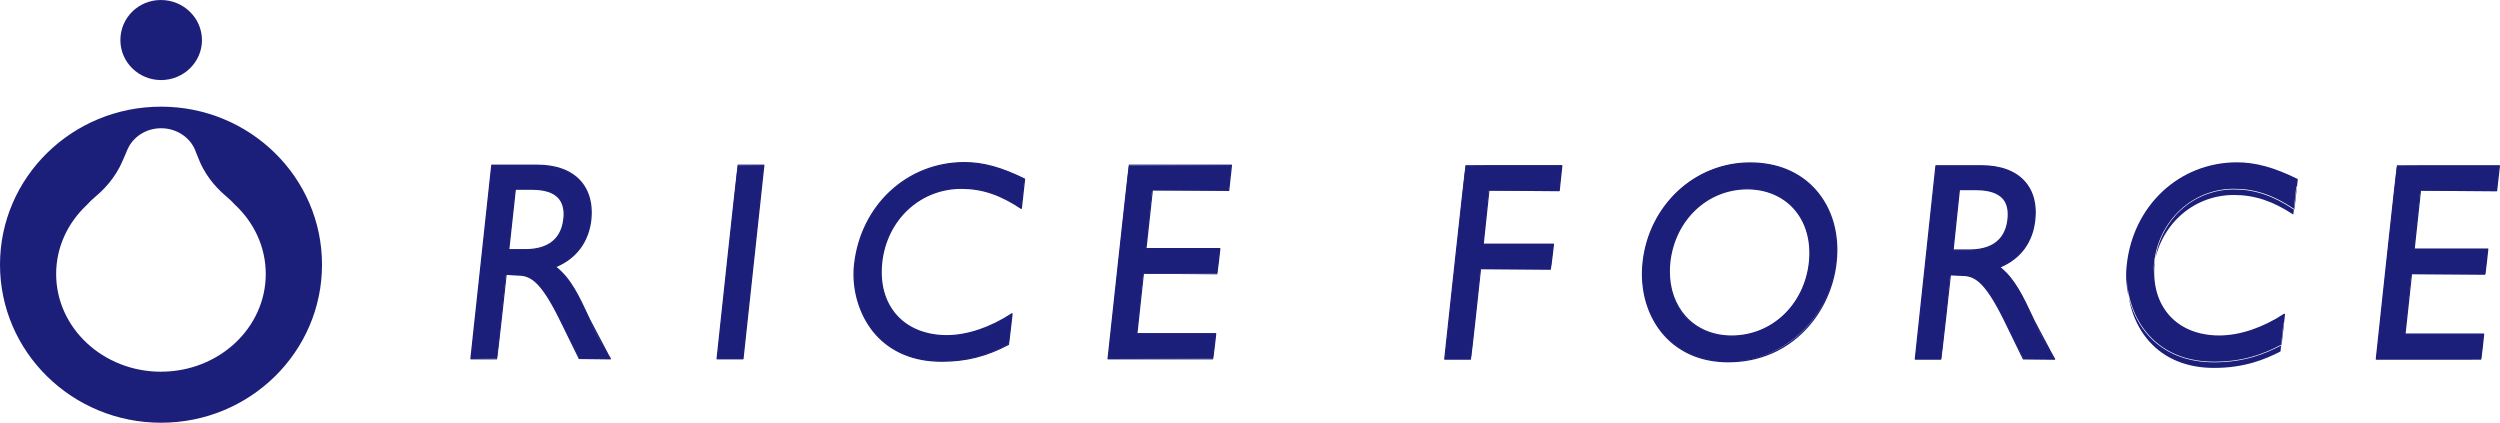
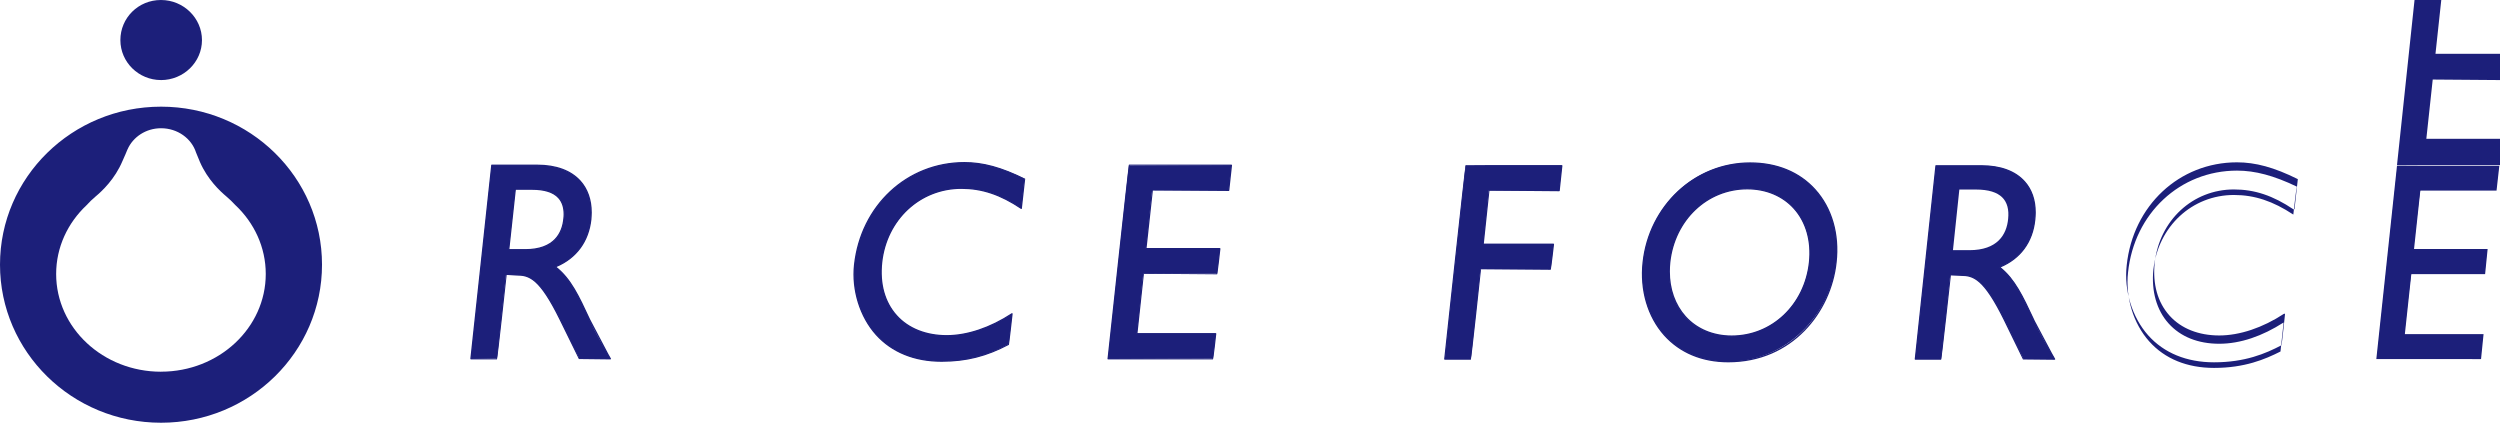
<svg xmlns="http://www.w3.org/2000/svg" id="_レイヤー_3" data-name="レイヤー 3" version="1.1" viewBox="0 0 743.91 125.79">
  <defs>
    <style>
      .cls-1 {
        fill: #1c1f7a;
        stroke-width: 0px;
      }
    </style>
  </defs>
  <g>
    <g>
      <path class="cls-1" d="M153.33,56.28h4.9c7.46,0,10.11,3.27,9.6,8.72-.45,4.78-3.27,9.32-11.52,9.32h-4.94l1.96-18.04ZM146.33,49.17l-6.17,57.58h7.71l2.69-24.94h3.22c3.93,0,7,1.31,12.83,13.14l5.81,11.81h9.18c-3.09-5.51-4.23-7.45-6.06-11.39-3.32-7.16-5.77-12.51-10.28-15.96,6.01-2.44,9.79-7.42,10.51-14.08,1.03-9.97-5.08-16.15-15.9-16.15h-13.54Z" />
      <path class="cls-1" d="M153.33,56.08c-.1,0-.19.08-.2.18l-1.96,18.04s0,.1.04.14c.04.05.11.08.16.08h4.94c9.42,0,11.38-5.95,11.71-9.5.25-2.72-.27-4.83-1.61-6.31-1.59-1.75-4.34-2.63-8.18-2.63h-4.9ZM158.23,56.48c3.73,0,6.38.82,7.88,2.5,1.05,1.16,1.59,2.76,1.59,4.76,0,.4-.02.81-.08,1.24-.38,4.16-2.66,9.14-11.31,9.14h-4.73c.05-.41,1.88-17.29,1.92-17.64h4.72Z" />
      <path class="cls-1" d="M146.33,48.97c-.1,0-.17.08-.17.17l-6.21,57.59c0,.06.02.12.06.16.04.04.09.06.16.06h7.71c.2-.18,2.89-25.14,2.89-25.14l3.03.19c3.64,0,6.68.93,12.65,13.03l5.8,11.81,9.36.11c.07,0,.13-.03.17-.1,0-.03.03-.06.03-.1,0-.03-.02-.06-.03-.09l-.74-1.31-5.3-10.07-.14-.27c-3.26-7.04-5.65-12.12-9.99-15.57,5.97-2.53,9.66-7.51,10.38-14.09.06-.73.11-1.44.11-2.13,0-3.8-1.14-7.05-3.32-9.47-2.82-3.12-7.27-4.77-12.89-4.77h-13.54ZM159.87,49.37c5.5,0,9.86,1.59,12.6,4.64,2.12,2.35,3.22,5.49,3.22,9.2,0,.68-.05,1.38-.13,2.1-.69,6.53-4.38,11.47-10.38,13.9-.06.04-.11.09-.12.16v.02c0,.07.04.13.09.16,4.4,3.37,6.79,8.51,10.07,15.62l.14.26,5.32,10.11s.37.65.57,1h-8.83c0-.24-5.63-11.69-5.63-11.69-6.07-12.32-9.23-13.27-13.01-13.27h-3.22c-.19.19-2.86,25.14-2.86,25.14,0,0-6.9-.15-7.31-.17.04-.43,6.1-56.84,6.13-57.18h13.35Z" />
-       <path class="cls-1" d="M221.07,106.74h-7.67l6.14-57.58h7.73l-6.2,57.58Z" />
-       <path class="cls-1" d="M219.54,48.97c-.2.17-6.33,57.76-6.33,57.76-.01.06,0,.12.04.16.03.04.1.06.15.06h7.67c.09,0,.19-.07.19-.18l6.21-57.58c0-.06-.02-.11-.07-.15-.03-.03-.08-.06-.14-.06h-7.73ZM219.74,49.18s6.89.16,7.31.16c-.05.43-6.12,56.84-6.15,57.2h-7.28c.04-.43,6.12-57.36,6.12-57.36Z" />
      <path class="cls-1" d="M303.88,62c-6.13-4.12-11.57-5.99-17.81-5.99-12.29,0-22.34,9.39-23.73,22.03-1.4,12.94,6.47,21.87,19.37,21.87,6.06,0,12.88-2.26,19.43-6.53l-1.01,9.06c-5.58,2.96-11.56,5.02-19.97,5.02-20.11,0-27.13-16.58-25.86-28.63,1.88-17.55,15.6-30.42,32.69-30.42,5.46,0,10.91,1.44,17.86,4.77l-.97,8.83Z" />
      <path class="cls-1" d="M254.1,78.81c-.8,7.53,1.68,15.52,6.49,20.87,4.7,5.21,11.46,7.98,19.57,7.98,7.39,0,13.39-1.52,20.06-5.04.1-.15,1.11-9.21,1.11-9.21,0-.08-.02-.16-.09-.2-.05-.04-.14-.03-.21,0-6.4,4.2-13.25,6.5-19.32,6.5s-11.34-2.05-14.81-5.93c-3.53-3.93-5.04-9.36-4.36-15.7,1.4-12.67,11.27-21.87,23.53-21.87,6.1,0,11.57,1.83,17.72,5.95.06.05.12.05.18.02.05-.03.11-.08.11-.16l.99-8.82c-7.03-3.51-12.57-4.99-18.08-4.99-17.16,0-30.99,12.88-32.89,30.61ZM260.88,99.41c-4.73-5.25-7.17-13.15-6.37-20.56,1.85-17.52,15.52-30.25,32.47-30.25,5.45,0,10.94,1.45,17.79,4.75-.13,0-.9,6.89-1.06,8.32-6.1-4.05-11.57-5.87-17.65-5.87-12.45,0-22.52,9.34-23.92,22.22-.71,6.46.83,12.01,4.45,16.03,3.57,3.96,8.79,6.06,15.11,6.06s12.81-2.27,19.18-6.36c-.07.72-.95,8.67-.95,8.67-6.5,3.35-12.44,4.84-19.77,4.84-8,0-14.66-2.71-19.27-7.84Z" />
      <path class="cls-1" d="M365.59,56.63h-22.75l-1.91,17.37h22.01l-.78,7.44h-21.96l-1.93,17.86h23.46l-.81,7.45h-31.19l6.19-57.58h30.44l-.78,7.46Z" />
      <path class="cls-1" d="M335.93,48.97c-.18.17-6.38,57.76-6.38,57.76-.02.06,0,.12.04.16.05.04.09.06.15.06h31.19c.2-.18,1-7.63,1-7.63,0-.04-.02-.1-.05-.15-.05-.04-.1-.06-.14-.06h-23.25c.06-.44,1.91-17.66,1.91-17.66l21.77.18c.19-.18.99-7.6.99-7.6,0-.06-.01-.12-.05-.16-.04-.03-.1-.07-.15-.07h-21.77c.05-.42,1.87-17.14,1.87-17.14l22.56.17c.09,0,.18-.07.18-.17l.81-7.46c0-.06-.02-.11-.05-.16-.04-.03-.09-.06-.15-.06h-30.44ZM336.13,49.18s29.57.16,30.02.18c-.04.4-.7,6.73-.73,7.06h-22.57c-.19.18-2.1,17.54-2.1,17.54v.02s.02.1.05.14c.05.04.1.06.14.06h21.79c-.04.42-.78,7.21-.78,7.21l-21.74-.17c-.21.17-2.13,18.05-2.13,18.05,0,.06.02.12.05.15.05.05.1.07.15.07h23.23c-.04.41-.76,7.22-.76,7.22,0,0-30.33-.17-30.77-.17.04-.44,6.17-57.37,6.17-57.37Z" />
    </g>
    <g>
      <path class="cls-1" d="M463.94,56.72h-20.93l-1.71,15.97h20.93l-.81,7.4h-20.89l-2.87,26.76h-7.74l6.19-57.51h28.61l-.77,7.39Z" />
      <path class="cls-1" d="M436.11,49.13c-.21.19-6.38,57.7-6.38,57.7,0,.05.01.11.05.16.04.04.08.06.14.06h7.74c.21-.18,3.05-26.95,3.05-26.95l20.71.18c.18-.18,1.01-7.57,1.01-7.57,0-.06-.01-.12-.05-.16-.04-.04-.1-.07-.15-.07h-20.69c.04-.42,1.67-15.75,1.67-15.75l20.74.18c.09,0,.18-.09.18-.18l.79-7.39c0-.06-.02-.11-.04-.15-.05-.04-.1-.07-.16-.07h-28.61ZM436.3,49.35s27.76.18,28.2.18c-.04.4-.72,6.66-.75,6.99h-20.75c-.19.18-1.92,16.15-1.92,16.15v.02c0,.05.02.09.05.14.04.04.1.07.15.07h20.71c-.05.41-.8,7.15-.8,7.15l-20.69-.17c-.21.17-3.07,26.95-3.07,26.95,0,0-6.9-.17-7.32-.17.05-.44,6.17-57.31,6.17-57.31Z" />
      <path class="cls-1" d="M496.84,78.07c1.37-12.66,11.16-21.91,23.08-21.91s19.86,9.26,18.5,21.91c-1.36,12.61-11.2,21.95-23.17,21.95s-19.75-9.34-18.42-21.95ZM488.94,78.07c-1.66,15.62,7.9,29.54,25.33,29.54s30.42-14.02,32.06-29.54c1.74-16.03-7.96-29.57-25.57-29.57s-30.11,13.61-31.82,29.57Z" />
      <path class="cls-1" d="M496.64,78.05h0c-.68,6.4.99,12.18,4.7,16.3,3.41,3.8,8.36,5.88,13.92,5.88,12.15,0,21.99-9.31,23.37-22.14.69-6.38-.96-12.13-4.64-16.21-3.4-3.8-8.4-5.91-14.07-5.91-12.09,0-21.89,9.29-23.29,22.09ZM519.93,56.36c5.55,0,10.44,2.05,13.79,5.77,3.59,3.99,5.2,9.64,4.53,15.92-1.38,12.62-11.03,21.77-22.98,21.77-5.46,0-10.3-2.03-13.64-5.74-3.08-3.45-4.73-8.09-4.73-13.29,0-.87.05-1.78.14-2.71,1.39-12.57,11.01-21.72,22.89-21.72Z" />
      <path class="cls-1" d="M488.75,78.05h0c-.9,8.33,1.45,16.27,6.39,21.79,4.7,5.23,11.31,7.98,19.13,7.98,19.1,0,30.69-14.95,32.26-29.73.94-8.47-1.3-16.19-6.25-21.72-4.72-5.26-11.48-8.06-19.52-8.06-16.44,0-30.2,12.79-32.01,29.75ZM495.44,99.56c-4.89-5.43-7.18-13.26-6.3-21.48h0c1.78-16.74,15.37-29.38,31.62-29.38,7.92,0,14.58,2.75,19.23,7.93,4.88,5.45,7.06,13.05,6.15,21.42-1.54,14.59-12.99,29.37-31.87,29.37-7.7,0-14.21-2.71-18.83-7.86Z" />
      <path class="cls-1" d="M583.03,56.4h4.94c7.52,0,10.13,3.31,9.58,8.72-.45,4.78-3.25,9.32-11.52,9.32h-4.9l1.9-18.04ZM576.09,49.33l-6.16,57.51h7.68l2.71-24.95h3.22c3.93,0,6.98,1.32,12.84,13.13l5.77,11.82h9.22c-3.1-5.48-4.25-7.42-6.09-11.38-3.34-7.13-5.75-12.49-10.25-15.98,6-2.42,9.76-7.35,10.43-14.07,1.12-9.94-4.98-16.09-15.85-16.09h-13.52Z" />
-       <path class="cls-1" d="M583.03,56.19c-.1,0-.2.09-.2.18l-1.89,18.02c0,.06.01.12.04.16.04.04.1.06.15.06h4.9c9.41,0,11.39-5.95,11.72-9.49.27-2.72-.27-4.83-1.59-6.3-1.58-1.76-4.34-2.65-8.19-2.65h-4.94ZM587.97,56.6c3.73,0,6.39.84,7.91,2.51,1.03,1.13,1.54,2.72,1.54,4.7,0,.41-.01.83-.07,1.27-.38,4.17-2.67,9.14-11.31,9.14h-4.68c.04-.42,1.8-17.29,1.84-17.63h4.77Z" />
      <path class="cls-1" d="M576.09,49.13c-.1,0-.2.08-.2.19l-6.14,57.51c0,.05,0,.11.04.16.05.04.09.06.14.06h7.68c.2-.18,2.91-25.13,2.91-25.13l3.02.18c3.63,0,6.67.94,12.65,13.03l5.77,11.83,9.4.1c.07,0,.13-.03.18-.08.02-.05.02-.08.02-.12,0-.03,0-.06-.02-.09l-.94-1.66-5.15-9.7-.32-.7c-3.07-6.57-5.53-11.75-9.79-15.16,5.97-2.52,9.63-7.49,10.31-14.1.09-.76.13-1.53.13-2.26,0-3.7-1.08-6.86-3.21-9.24-2.81-3.16-7.29-4.8-12.96-4.8h-13.52ZM589.6,49.53c5.55,0,9.94,1.62,12.67,4.67,2.06,2.3,3.12,5.38,3.12,8.98,0,.72-.04,1.47-.13,2.21-.67,6.58-4.32,11.52-10.31,13.93-.07.02-.11.09-.12.15-.01.01-.01.02-.01.02,0,.07.04.13.08.15,4.33,3.35,6.66,8.33,9.89,15.22l.3.69,5.16,9.74s.55.96.77,1.36h-8.88,0c0-.26-5.6-11.72-5.6-11.72-6.08-12.3-9.23-13.24-13.01-13.24h-3.22c-.21.18-2.89,25.14-2.89,25.14,0,0-6.84-.17-7.27-.17.06-.42,6.07-56.77,6.1-57.13h13.35Z" />
-       <path class="cls-1" d="M682.57,62.12c-6.15-4.14-11.64-5.95-17.83-5.95-12.26,0-22.35,9.36-23.77,22.01-1.33,12.88,6.49,21.85,19.39,21.85,6.09,0,12.93-2.25,19.38-6.49l-.95,9.03c-5.6,2.96-11.53,5.05-19.98,5.05-20.08,0-27.15-16.62-25.78-28.64,1.81-17.6,15.56-30.46,32.61-30.46,5.5,0,10.95,1.47,17.9,4.78l-.98,8.84Z" />
      <path class="cls-1" d="M632.83,78.94c-.85,7.48,1.6,15.48,6.4,20.85,4.69,5.25,11.46,8.02,19.58,8.02,9.2,0,15.3-2.57,20.08-5.08.11-.14,1.04-9.19,1.04-9.19.03-.06-.01-.14-.09-.18-.05-.04-.15-.04-.2,0-6.35,4.17-13.2,6.46-19.28,6.46s-11.3-2.03-14.77-5.89c-3.56-3.95-5.08-9.37-4.43-15.73,1.42-12.65,11.34-21.83,23.57-21.83,6.16,0,11.62,1.82,17.72,5.92.06.03.14.03.2,0,.06-.03.1-.08.12-.15l.98-8.84c-7.05-3.51-12.61-5-18.1-5-17.18,0-30.97,12.89-32.82,30.64ZM639.54,101.6c-4.73-5.29-7.14-13.16-6.31-20.54,1.82-17.55,15.46-30.29,32.42-30.29,5.43,0,10.93,1.47,17.81,4.76-.12.01-.9,6.9-1.05,8.32-6.06-4-11.52-5.83-17.67-5.83-12.44,0-22.52,9.34-23.97,22.2-.65,6.37.95,12.07,4.53,16.03,3.55,3.96,8.76,6.04,15.06,6.04s12.84-2.27,19.16-6.33c-.08.72-.93,8.64-.93,8.64-4.61,2.33-10.67,4.88-19.77,4.88-8.02,0-14.68-2.72-19.28-7.89Z" />
      <path class="cls-1" d="M742.87,56.72h-22.67l-1.87,17.38h21.9l-.75,7.47h-21.96l-1.92,17.85h23.42l-.75,7.42h-31.16l6.15-57.51h30.45l-.83,7.39Z" />
-       <path class="cls-1" d="M713.26,49.13c-.21.19-6.33,57.7-6.33,57.7,0,.05,0,.11.04.16.04.04.1.06.14.06h31.16c.2-.18.95-7.6.95-7.6,0-.06-.02-.1-.04-.16-.05-.04-.1-.06-.15-.06h-23.19c.05-.43,1.9-17.64,1.9-17.64l21.75.17c.2-.17.96-7.62.96-7.62,0-.05-.01-.13-.04-.15-.04-.05-.1-.06-.16-.06h-21.69c.04-.43,1.85-17.17,1.85-17.17l22.47.18c.1,0,.19-.07.19-.18l.84-7.39c0-.05-.02-.11-.05-.15-.04-.04-.09-.07-.15-.07h-30.45ZM713.46,49.35s29.59.18,30.02.18c-.04.4-.75,6.67-.79,6.99h-22.49c-.19.18-2.08,17.56-2.08,17.56v.02s.03.09.05.14c.02.05.08.07.15.07h21.7c-.04.42-.74,7.23-.74,7.23l-21.77-.17c-.19.17-2.11,18.04-2.11,18.04,0,.07,0,.11.04.17.04.04.09.07.15.07h23.19c-.04.41-.73,7.2-.73,7.2,0,0-30.3-.17-30.72-.17.04-.45,6.11-57.31,6.11-57.31Z" />
+       <path class="cls-1" d="M713.26,49.13h31.16c.2-.18.95-7.6.95-7.6,0-.06-.02-.1-.04-.16-.05-.04-.1-.06-.15-.06h-23.19c.05-.43,1.9-17.64,1.9-17.64l21.75.17c.2-.17.96-7.62.96-7.62,0-.05-.01-.13-.04-.15-.04-.05-.1-.06-.16-.06h-21.69c.04-.43,1.85-17.17,1.85-17.17l22.47.18c.1,0,.19-.07.19-.18l.84-7.39c0-.05-.02-.11-.05-.15-.04-.04-.09-.07-.15-.07h-30.45ZM713.46,49.35s29.59.18,30.02.18c-.04.4-.75,6.67-.79,6.99h-22.49c-.19.18-2.08,17.56-2.08,17.56v.02s.03.09.05.14c.02.05.08.07.15.07h21.7c-.04.42-.74,7.23-.74,7.23l-21.77-.17c-.19.17-2.11,18.04-2.11,18.04,0,.07,0,.11.04.17.04.04.09.07.15.07h23.19c-.04.41-.73,7.2-.73,7.2,0,0-30.3-.17-30.72-.17.04-.45,6.11-57.31,6.11-57.31Z" />
    </g>
  </g>
  <g>
    <path class="cls-1" d="M47.89,23.83c6.74,0,12.21-5.34,12.21-11.89S54.63,0,47.89,0s-12.07,5.33-12.07,11.93,5.47,11.89,12.07,11.89Z" />
    <path class="cls-1" d="M47.92,31.74C21.44,31.74,0,52.78,0,78.75s21.44,47.04,47.92,47.04,47.9-21.07,47.9-47.04-21.45-47.01-47.9-47.01ZM47.92,110.61c-17.24,0-31.21-13.02-31.21-29.08,0-7.97,3.45-15.2,9.02-20.44.84-.93,1.73-1.8,2.7-2.61,1.93-1.62,5.74-5.14,8.04-10.62.43-.96,1.38-3.1,1.47-3.41v.02c1.61-3.7,5.48-6.31,9.98-6.31,4.92,0,9.08,3.05,10.42,7.24.39,1,.99,2.4,1.16,2.82,2.31,5.27,5.98,8.66,7.87,10.25.96.8,1.83,1.67,2.67,2.57,5.59,5.25,9.04,12.51,9.04,20.48,0,16.06-13.96,29.08-31.16,29.08Z" />
  </g>
</svg>